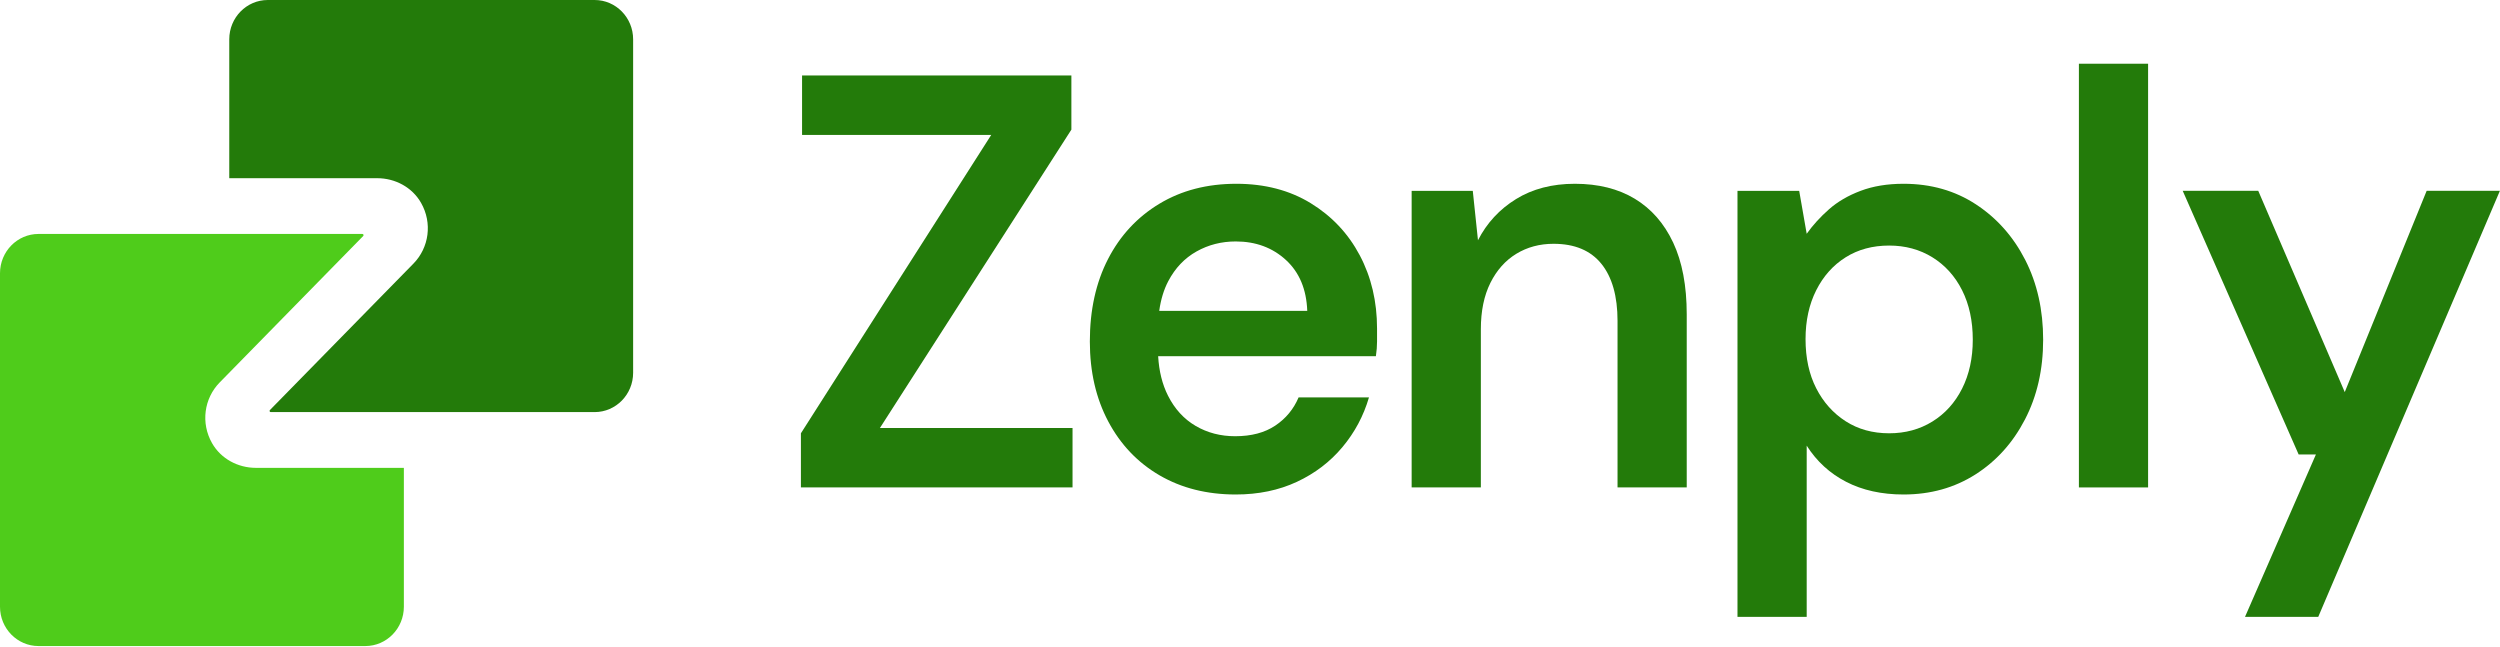
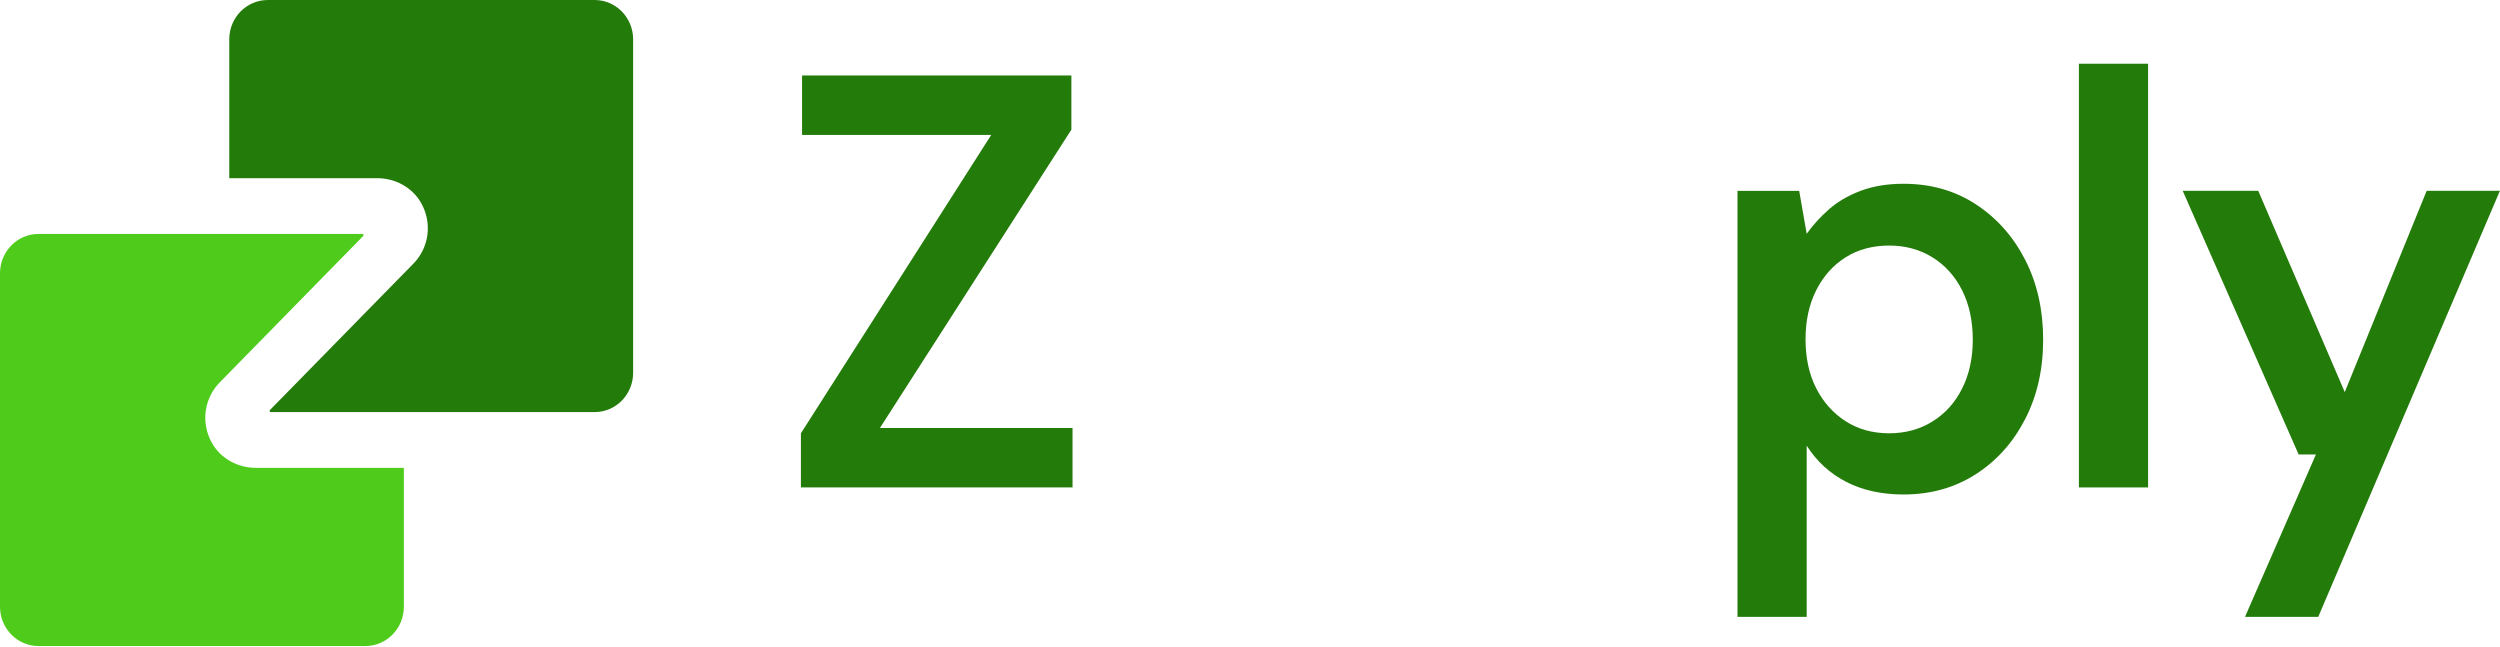
<svg xmlns="http://www.w3.org/2000/svg" width="143" height="37" viewBox="0 0 143 37" fill="none">
  <g clip-path="url(#clip0_186_1197)">
    <path d="M2.204 13.382C0.987 13.382 0 14.389 0 15.631V34.705C0 35.947 0.987 36.954 2.204 36.954H20.896C22.114 36.954 23.101 35.947 23.101 34.705V26.761H14.636C13.617 26.761 12.638 26.246 12.128 25.346C11.476 24.199 11.671 22.789 12.565 21.877L20.776 13.499C20.818 13.456 20.788 13.382 20.728 13.382H2.204Z" fill="#4FCC1B" />
    <path d="M15.486 23.572H34.011C35.228 23.572 36.215 22.565 36.215 21.323V2.249C36.215 1.007 35.228 0 34.011 0H15.318C14.101 0 13.114 1.007 13.114 2.249V10.193H21.579C22.598 10.193 23.577 10.708 24.087 11.608C24.739 12.755 24.544 14.164 23.65 15.077L15.439 23.455C15.397 23.498 15.427 23.572 15.486 23.572Z" fill="#237B0A" />
    <path d="M122.871 3.645H118.913V27.881H122.871V3.645Z" fill="#237B0A" />
    <path d="M128.414 35.286L132.471 25.995H131.482L124.851 10.915H129.172L134.12 22.428L138.805 10.915H142.994L132.603 35.286H128.414Z" fill="#237B0A" />
    <path d="M45.812 27.881V24.784L56.698 7.718H45.878V4.318H61.283V7.415L50.331 24.481H61.349V27.881H45.812Z" fill="#237B0A" />
-     <path d="M66.308 17.782C66.398 17.134 66.57 16.567 66.825 16.082C67.221 15.331 67.76 14.765 68.442 14.383C69.123 14.001 69.871 13.811 70.684 13.811C71.828 13.811 72.784 14.164 73.555 14.871C74.324 15.578 74.731 16.549 74.775 17.782H66.308ZM77.777 14.601C77.117 13.356 76.182 12.363 74.973 11.622C73.763 10.882 72.345 10.512 70.718 10.512C69.046 10.512 67.578 10.893 66.314 11.656C65.049 12.419 64.071 13.474 63.378 14.82C62.685 16.167 62.339 17.738 62.339 19.533C62.339 21.261 62.69 22.787 63.394 24.111C64.098 25.435 65.077 26.462 66.33 27.191C67.584 27.919 69.035 28.285 70.684 28.285C71.982 28.285 73.147 28.043 74.181 27.561C75.215 27.079 76.083 26.416 76.787 25.575C77.491 24.733 77.997 23.786 78.305 22.731H74.28C73.994 23.404 73.549 23.942 72.944 24.346C72.339 24.75 71.575 24.952 70.652 24.952C69.816 24.952 69.063 24.756 68.392 24.363C67.721 23.971 67.193 23.393 66.808 22.63C66.482 21.983 66.296 21.231 66.246 20.374H78.701C78.745 20.083 78.767 19.802 78.767 19.533V18.792C78.767 17.244 78.437 15.847 77.777 14.601Z" fill="#237B0A" />
-     <path d="M80.746 27.881V10.916H84.243L84.54 13.743C85.045 12.756 85.771 11.971 86.717 11.387C87.662 10.804 88.784 10.512 90.082 10.512C91.423 10.512 92.566 10.798 93.512 11.37C94.458 11.942 95.189 12.778 95.706 13.878C96.222 14.978 96.481 16.347 96.481 17.985V27.881H92.523V18.355C92.523 16.941 92.214 15.853 91.599 15.09C90.983 14.327 90.07 13.945 88.861 13.945C88.069 13.945 87.36 14.136 86.733 14.517C86.107 14.899 85.612 15.455 85.249 16.183C84.886 16.913 84.705 17.794 84.705 18.826V27.881H80.746Z" fill="#237B0A" />
    <path d="M108.06 24.784C108.983 24.784 109.808 24.56 110.534 24.111C111.26 23.662 111.826 23.034 112.233 22.226C112.639 21.418 112.843 20.487 112.843 19.432C112.843 18.355 112.639 17.412 112.233 16.604C111.826 15.796 111.26 15.168 110.534 14.719C109.808 14.27 108.983 14.046 108.06 14.046C107.114 14.046 106.284 14.27 105.569 14.719C104.855 15.168 104.294 15.796 103.887 16.604C103.48 17.412 103.277 18.343 103.277 19.398C103.277 20.475 103.48 21.412 103.887 22.209C104.294 23.006 104.855 23.634 105.569 24.094C106.284 24.554 107.114 24.784 108.06 24.784ZM99.384 35.286V10.916H102.914L103.343 13.373C103.694 12.879 104.118 12.414 104.613 11.976C105.107 11.539 105.712 11.185 106.427 10.916C107.141 10.646 107.961 10.512 108.884 10.512C110.446 10.512 111.826 10.905 113.024 11.69C114.223 12.476 115.163 13.536 115.845 14.871C116.526 16.206 116.868 17.727 116.868 19.432C116.868 21.138 116.521 22.658 115.828 23.993C115.136 25.328 114.19 26.378 112.992 27.14C111.793 27.902 110.424 28.285 108.884 28.285C107.631 28.285 106.537 28.043 105.602 27.561C104.667 27.079 103.914 26.389 103.343 25.491V35.286H99.384Z" fill="#237B0A" />
  </g>
  <defs>
    <clipPath id="clip0_186_1197">
      <rect width="143" height="37" fill="white" />
    </clipPath>
  </defs>
</svg>